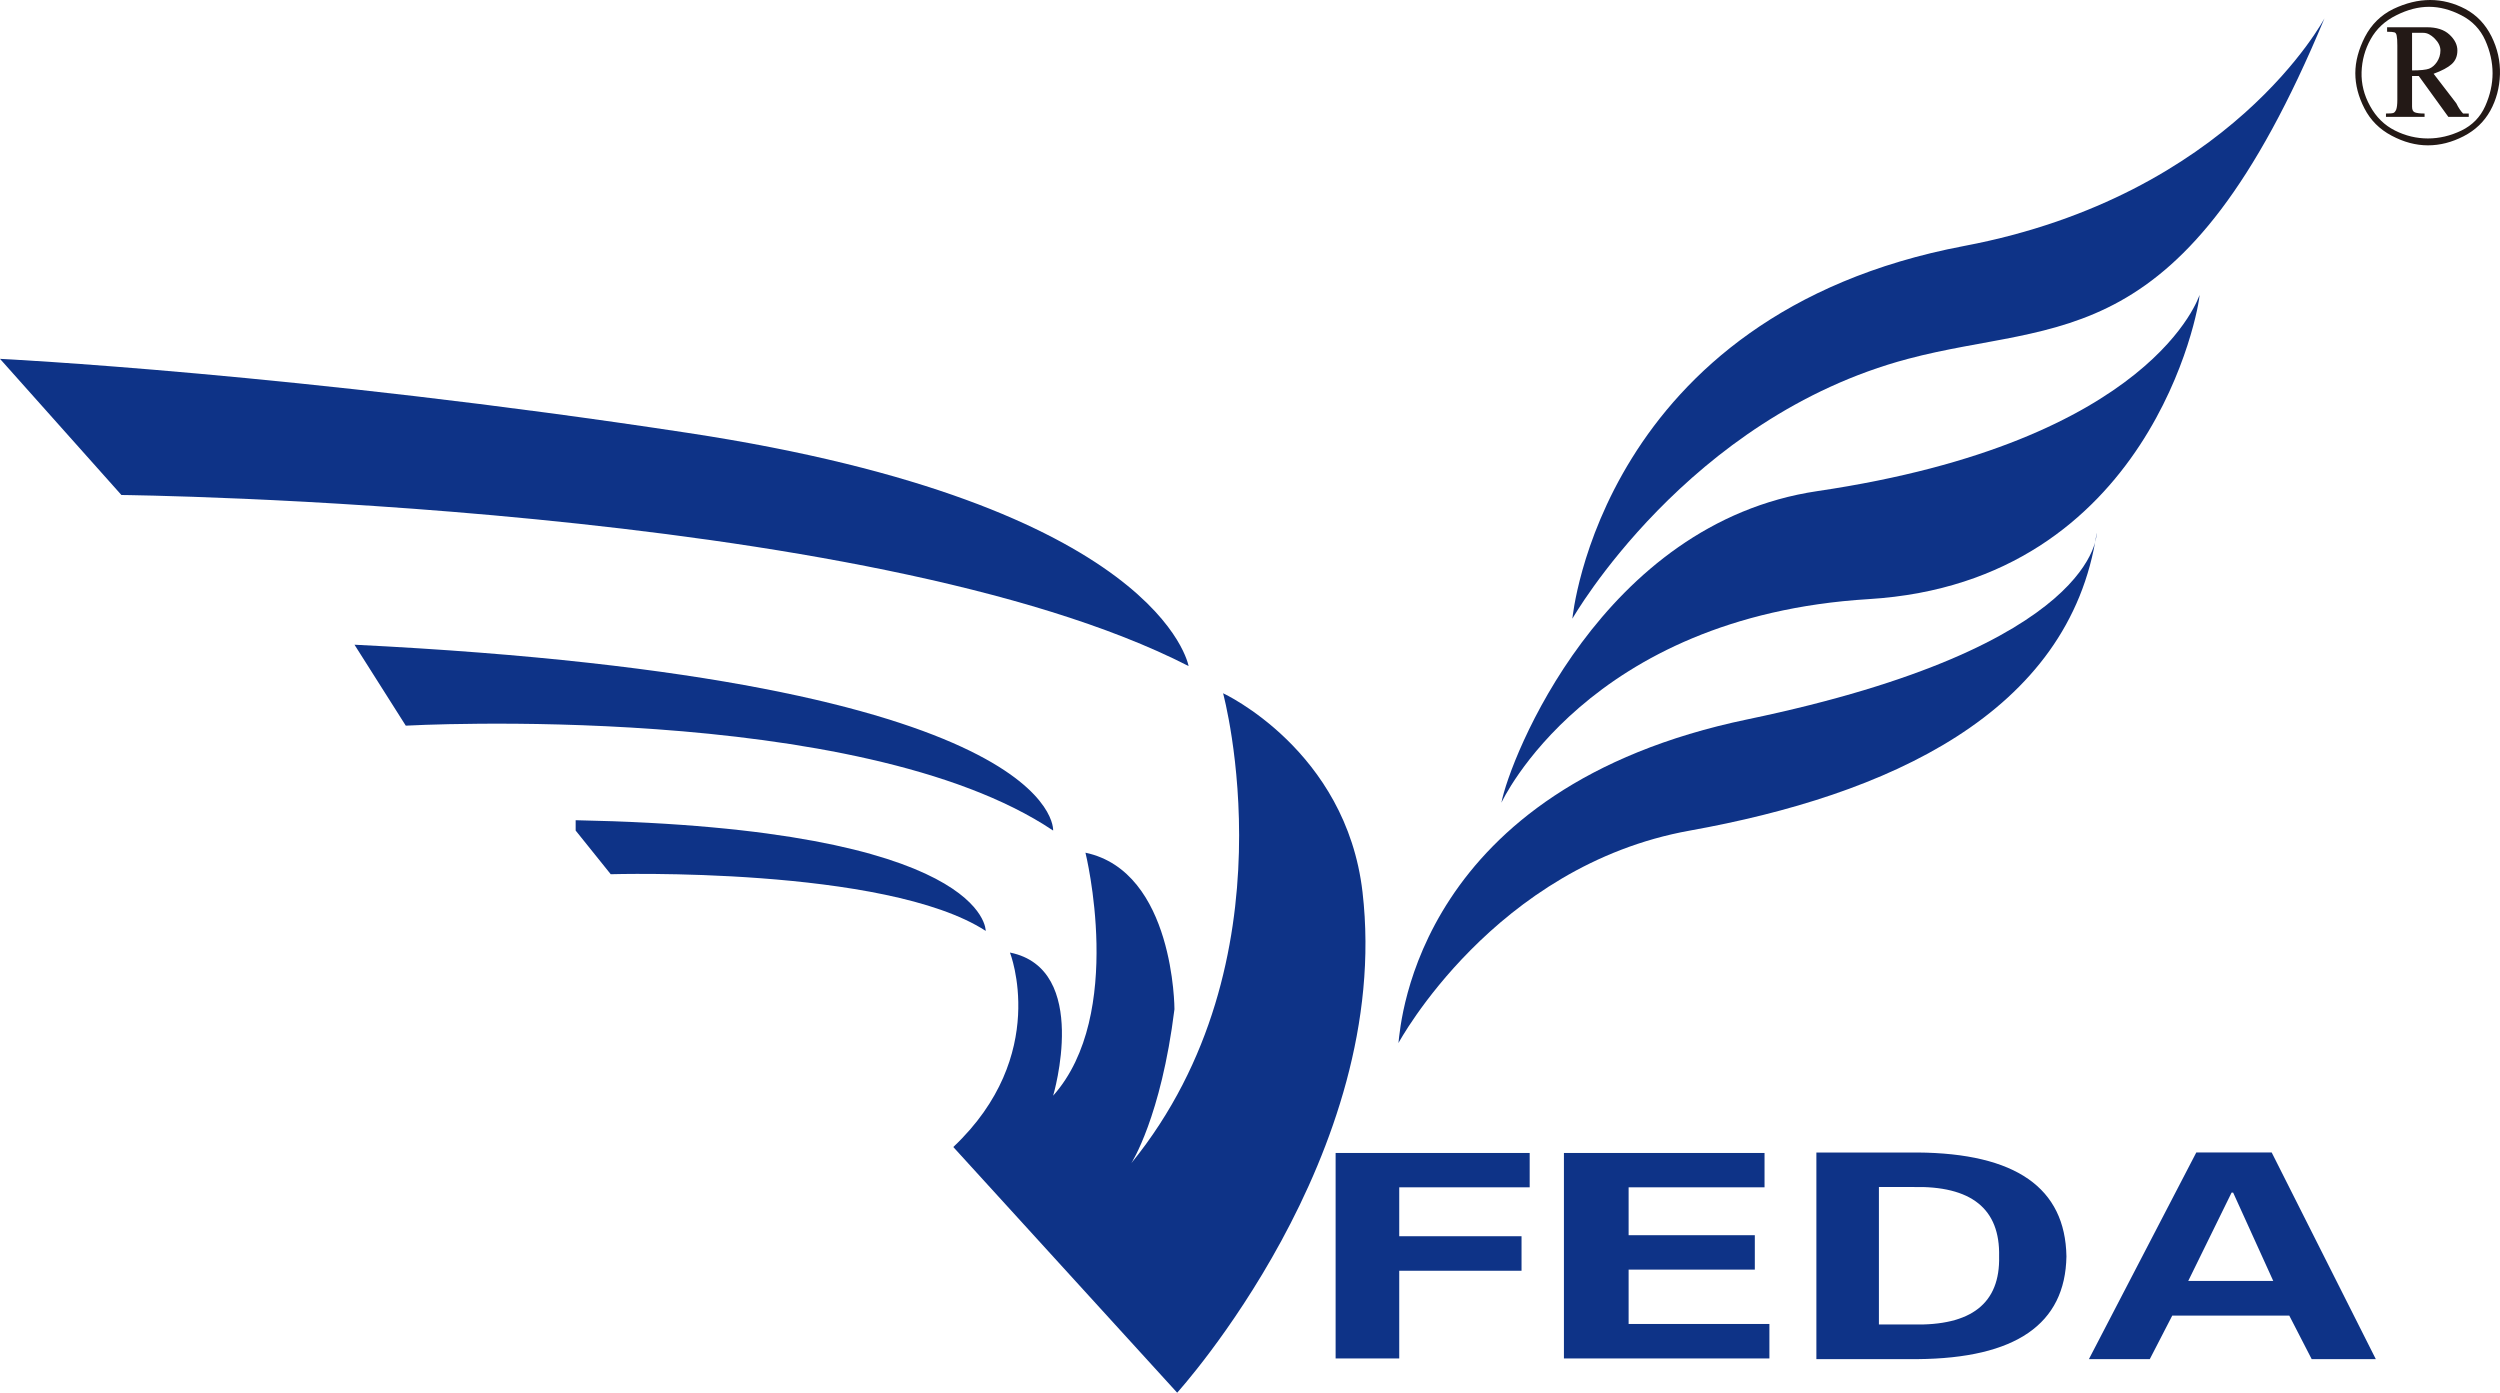
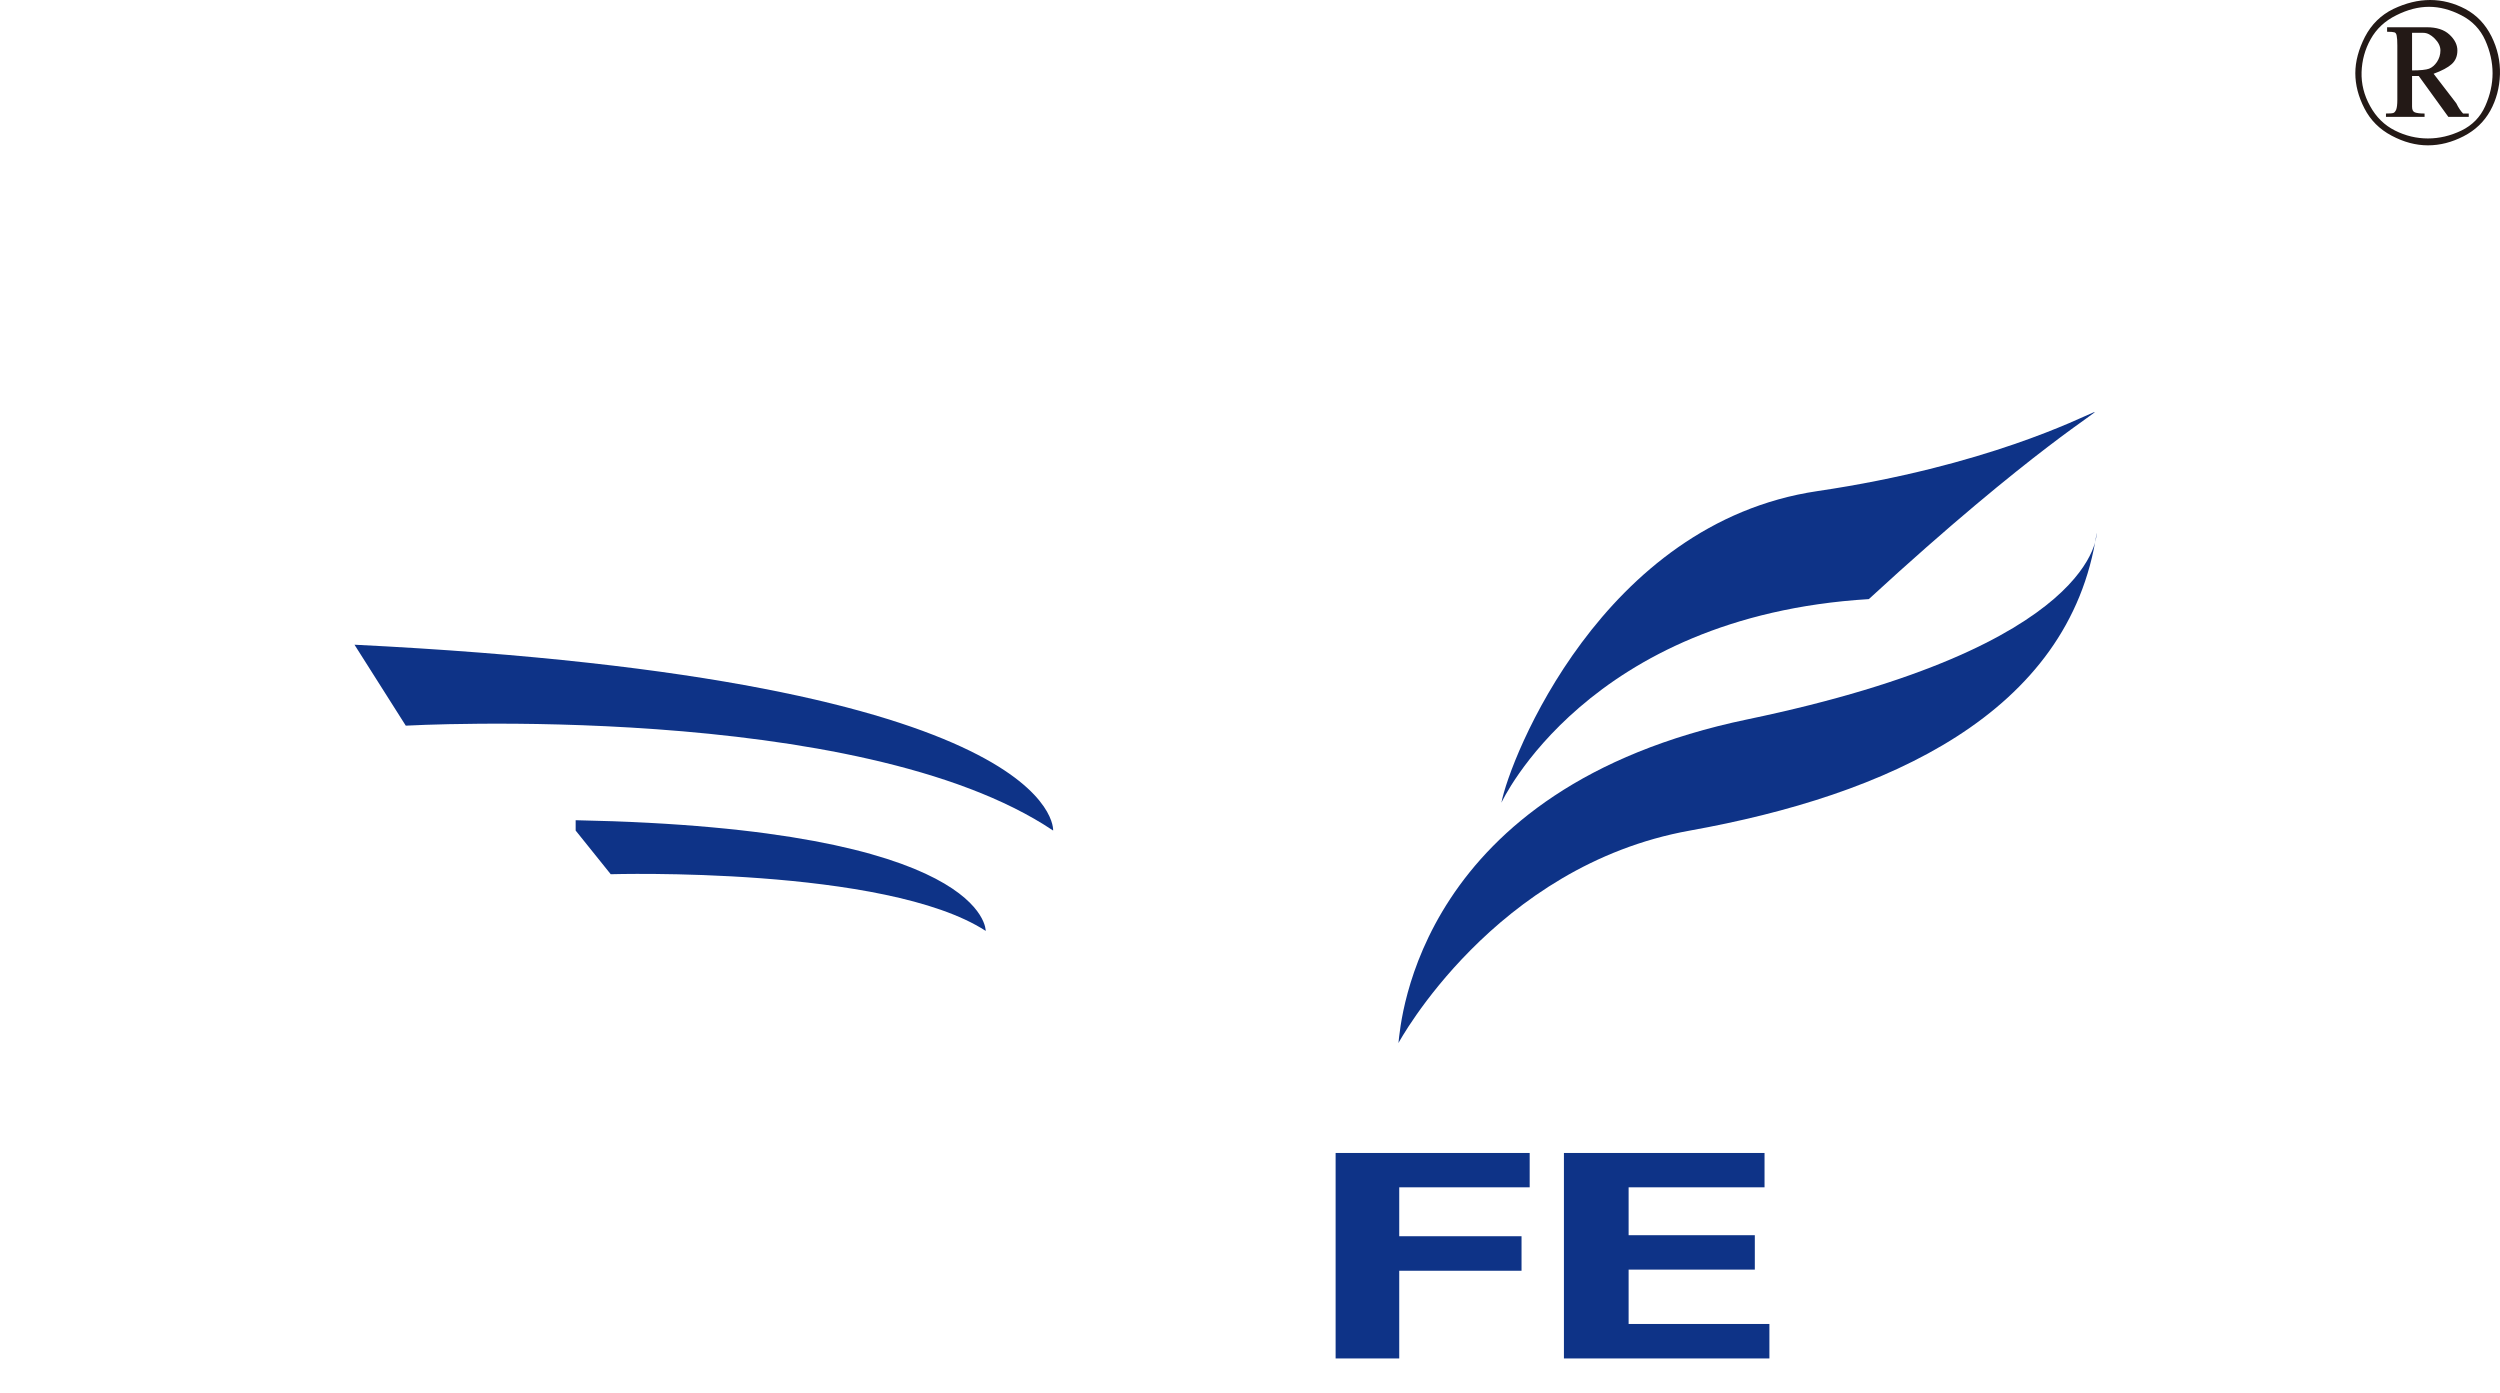
<svg xmlns="http://www.w3.org/2000/svg" width="219px" height="122px" viewBox="0 0 219 122" version="1.1">
  <title>编组</title>
  <g id="首页" stroke="none" stroke-width="1" fill="none" fill-rule="evenodd">
    <g transform="translate(-148, -62)" id="banner">
      <g transform="translate(148, 62)" id="编组">
        <polygon id="Fill-1" fill="#0E3387" points="117 119 117 101 134 101 134 104.009 122.573 104.009 122.573 108.294 133.286 108.294 133.286 111.318 122.573 111.318 122.573 119" />
        <polygon id="Fill-2" fill="#0E3387" points="137 101 154.573 101 154.573 104.009 142.667 104.009 142.667 108.204 153.722 108.204 153.722 111.218 142.667 111.218 142.667 115.98 155 115.98 155 119 137 119" />
        <g>
-           <path d="M164.593,116.023 L167.535,116.023 C172.69,116.156 175.217,114.17 175.122,110.062 C175.217,105.891 172.69,103.857 167.535,103.984 L164.593,103.984 L164.593,116.023 Z M159.115,100.959 L167.96,100.959 C176.574,101.023 180.919,104.053 181.02,110.062 C180.919,115.996 176.574,118.991 167.96,119.06 L159.115,119.06 L159.115,100.959 Z" id="Fill-3" fill="#0E3387" />
-           <path d="M199.136,112.209 L195.624,104.474 L195.486,104.474 L191.69,112.209 L199.136,112.209 Z M182.988,119.06 L192.395,100.958 L199,100.958 L208.122,119.06 L202.504,119.06 L200.54,115.245 L190.29,115.245 L188.322,119.06 L182.988,119.06 Z" id="Fill-5" fill="#0E3387" />
-           <path d="M0,31.435 L10.636,43.362 C10.636,43.362 76.214,44.038 104.12,58.347 C104.12,58.347 101.707,44.214 60.234,37.918 C26.005,32.708 0,31.435 0,31.435" id="Fill-7" fill="#0E3387" />
          <path d="M31.053,56.477 L35.546,63.568 C35.546,63.568 75.246,61.346 92.255,72.757 C92.255,72.757 93.199,59.551 31.053,56.477" id="Fill-9" fill="#0E3387" />
          <path d="M50.428,72.757 L53.5,76.582 C53.5,76.582 77.6,75.868 86.349,81.547 C86.349,81.547 86.583,72.565 50.428,71.851" id="Fill-11" fill="#0E3387" />
-           <path d="M88.472,83.443 C88.472,83.443 92.019,92.435 83.509,100.479 L103.12,122 C103.12,122 122.026,101.182 119.357,78.148 C117.919,65.704 107.142,60.729 107.142,60.729 C107.142,60.729 113.519,84.147 99.103,101.896 C99.103,101.896 101.707,97.879 102.882,88.408 C102.882,88.408 102.882,76.347 95.086,74.696 C95.086,74.696 98.603,88.86 92.255,95.983 C92.255,95.983 95.562,84.871 88.472,83.443" id="Fill-13" fill="#0E3387" />
          <path d="M122.505,91.37 C122.505,91.37 130.874,75.836 148.044,72.757 C165.212,69.668 181.302,62.582 183.669,46.681 C183.669,46.681 183.981,56.573 153.09,63.013 C124.226,69.028 122.715,89.436 122.505,91.37" id="Fill-15" fill="#0E3387" />
-           <path d="M131.523,70.317 C131.523,70.317 139.031,53.984 163.71,52.482 C188.388,50.974 192.679,26.912 192.679,25.836 C192.679,25.836 188.718,38.664 159.203,43.021 C140.313,45.823 132.244,66.535 131.523,70.317" id="Fill-17" fill="#0E3387" />
-           <path d="M137.74,54.197 C137.74,54.197 147.782,36.586 167.141,31.435 C180.442,27.903 191.214,31.435 203.626,1.603 C203.626,1.603 195.462,17.111 172.081,21.542 C140.201,27.583 137.74,54.197 137.74,54.197" id="Fill-19" fill="#0E3387" />
+           <path d="M131.523,70.317 C131.523,70.317 139.031,53.984 163.71,52.482 C192.679,25.836 188.718,38.664 159.203,43.021 C140.313,45.823 132.244,66.535 131.523,70.317" id="Fill-17" fill="#0E3387" />
          <path d="M211.296,2.876 L212.288,2.876 C212.621,2.876 212.95,3.047 213.28,3.377 C213.613,3.713 213.781,4.059 213.781,4.422 C213.781,4.788 213.677,5.119 213.48,5.423 C213.28,5.716 213.052,5.913 212.783,6.019 C212.519,6.115 212.019,6.169 211.296,6.169 L211.296,2.876 Z M209.109,2.781 C209.439,2.781 209.652,2.802 209.753,2.834 C209.857,2.866 209.921,2.962 209.95,3.132 C209.987,3.298 210.006,3.58 210.006,3.974 L210.006,8.747 C210.006,9.146 209.971,9.429 209.908,9.599 C209.836,9.764 209.753,9.866 209.652,9.897 C209.556,9.93 209.339,9.945 209.011,9.945 L209.011,10.238 L212.392,10.238 L212.392,9.945 C211.99,9.945 211.708,9.908 211.543,9.844 C211.379,9.781 211.296,9.616 211.296,9.349 L211.296,6.659 L211.886,6.659 L214.475,10.238 L216.263,10.238 L216.263,9.945 L215.767,9.945 C215.571,9.743 215.366,9.45 215.169,9.045 L213.185,6.462 C213.908,6.195 214.443,5.913 214.77,5.615 C215.1,5.317 215.267,4.922 215.267,4.422 C215.267,3.926 215.037,3.462 214.574,3.032 C214.11,2.6 213.45,2.387 212.586,2.387 L209.109,2.387 L209.109,2.781 Z M209.908,1.342 C208.912,1.833 208.168,2.535 207.67,3.431 C207.17,4.326 206.909,5.284 206.874,6.312 C206.843,7.341 207.087,8.336 207.622,9.295 C208.151,10.26 208.878,10.974 209.804,11.437 C210.729,11.901 211.69,12.129 212.685,12.129 C213.677,12.129 214.651,11.901 215.619,11.437 C216.574,10.974 217.274,10.26 217.705,9.295 C218.133,8.336 218.349,7.373 218.349,6.414 C218.349,5.455 218.133,4.485 217.705,3.526 C217.274,2.567 216.574,1.833 215.619,1.342 C214.651,0.842 213.712,0.597 212.783,0.597 C211.857,0.597 210.897,0.842 209.908,1.342 L209.908,1.342 Z M215.965,0.788 C216.96,1.321 217.717,2.12 218.25,3.18 C218.777,4.24 219.03,5.349 218.997,6.51 C218.96,7.671 218.678,8.737 218.151,9.695 C217.619,10.654 216.843,11.405 215.816,11.933 C214.789,12.465 213.746,12.732 212.685,12.732 C211.626,12.732 210.565,12.449 209.505,11.884 C208.447,11.326 207.649,10.526 207.122,9.492 C206.595,8.47 206.326,7.437 206.326,6.414 C206.326,5.386 206.611,4.326 207.17,3.228 C207.734,2.142 208.562,1.321 209.652,0.788 C210.747,0.266 211.823,0 212.884,0 C213.943,0 214.972,0.266 215.965,0.788 L215.965,0.788 Z" id="Fill-21" fill="#231916" />
        </g>
      </g>
    </g>
  </g>
</svg>